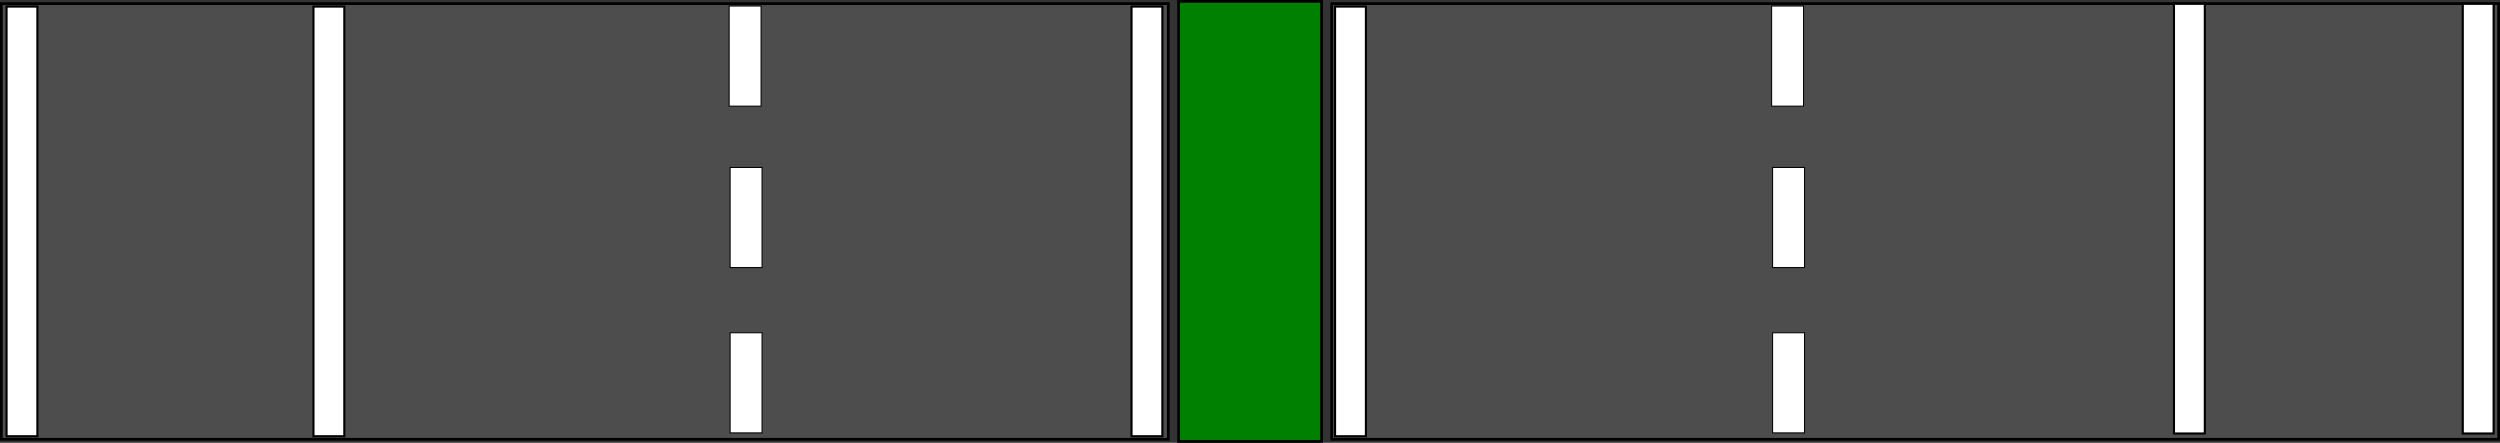
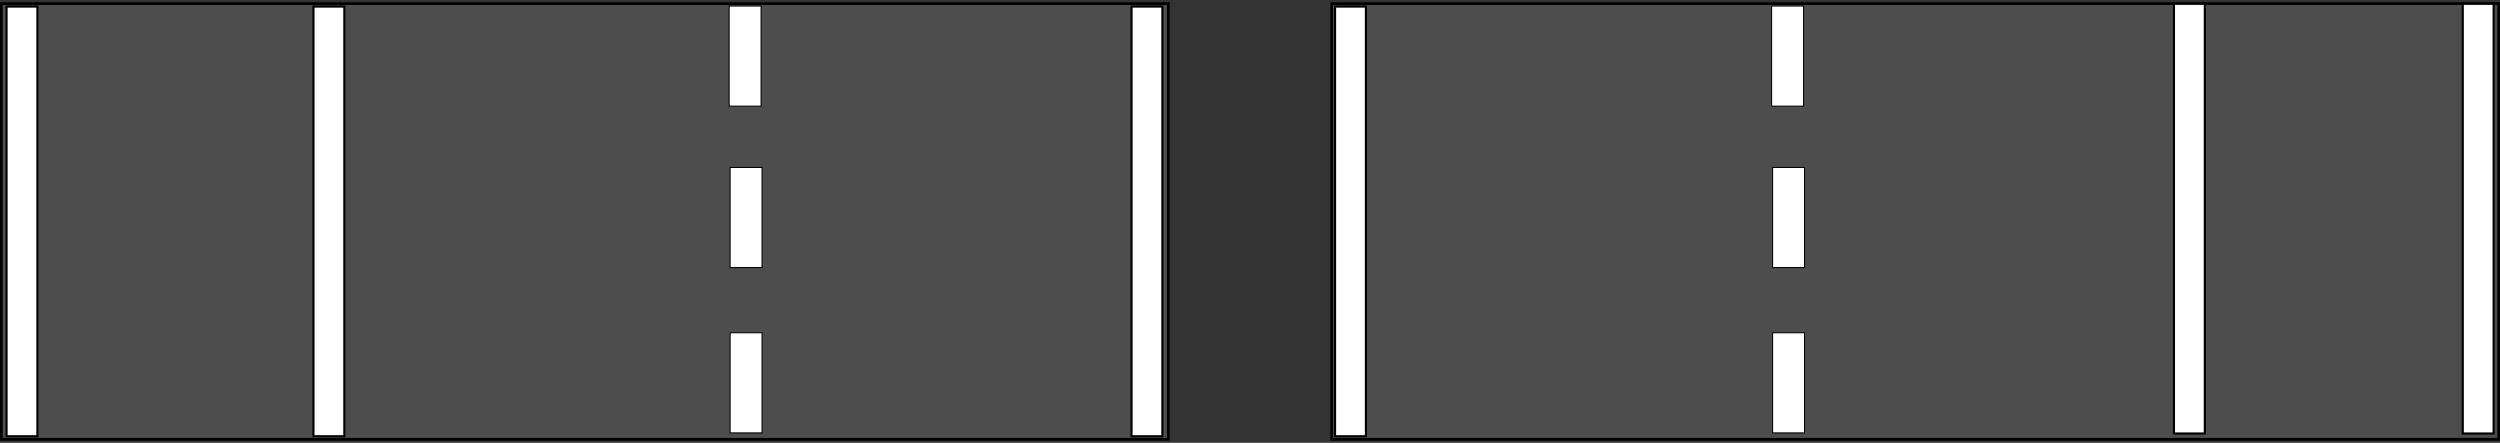
<svg xmlns="http://www.w3.org/2000/svg" width="918.143" height="162.624">
  <rect width="100%" height="100%" fill="#333333" stroke="none" />
  <path d="M-682.857-10.495h428.571v160h-428.571zM-194.286-10.495h428.571v160h-428.571z" style="fill:#4d4d4d;fill-opacity:1;stroke:#000;stroke-opacity:1" transform="translate(683.357 11.828)" />
-   <path d="M-250.518-11.328h52.528v161.624h-52.528z" style="fill:green;fill-opacity:1;stroke:#000;stroke-opacity:1" transform="translate(683.357 11.828)" />
  <path d="M-680.953-9.418h11.332v157.804h-11.332zM-267.8-9.418h11.332v157.804H-267.8zM-193.049-9.418h11.332v157.804h-11.332zM221.113-10.428h11.332v157.804h-11.332zM115.047-10.428h11.332v157.804h-11.332zM-568.234-9.418h11.332v157.804h-11.332z" style="fill:#fff;fill-opacity:1;stroke:#000;stroke-width:.78;stroke-opacity:1" transform="translate(683.357 11.828)" />
  <path d="M-415.576-9.617h11.729v36.772h-11.729zM-415.218 49.669h11.729v36.772h-11.729zM-415.218 110.383h11.729v36.772h-11.729zM-32.718-9.617h11.729v36.772h-11.729zM-32.361 49.669h11.729v36.772h-11.729zM-32.361 110.383h11.729v36.772h-11.729z" style="fill:#fff;fill-opacity:1;stroke:#000;stroke-width:.383;stroke-opacity:1" transform="translate(683.357 11.828)" />
</svg>